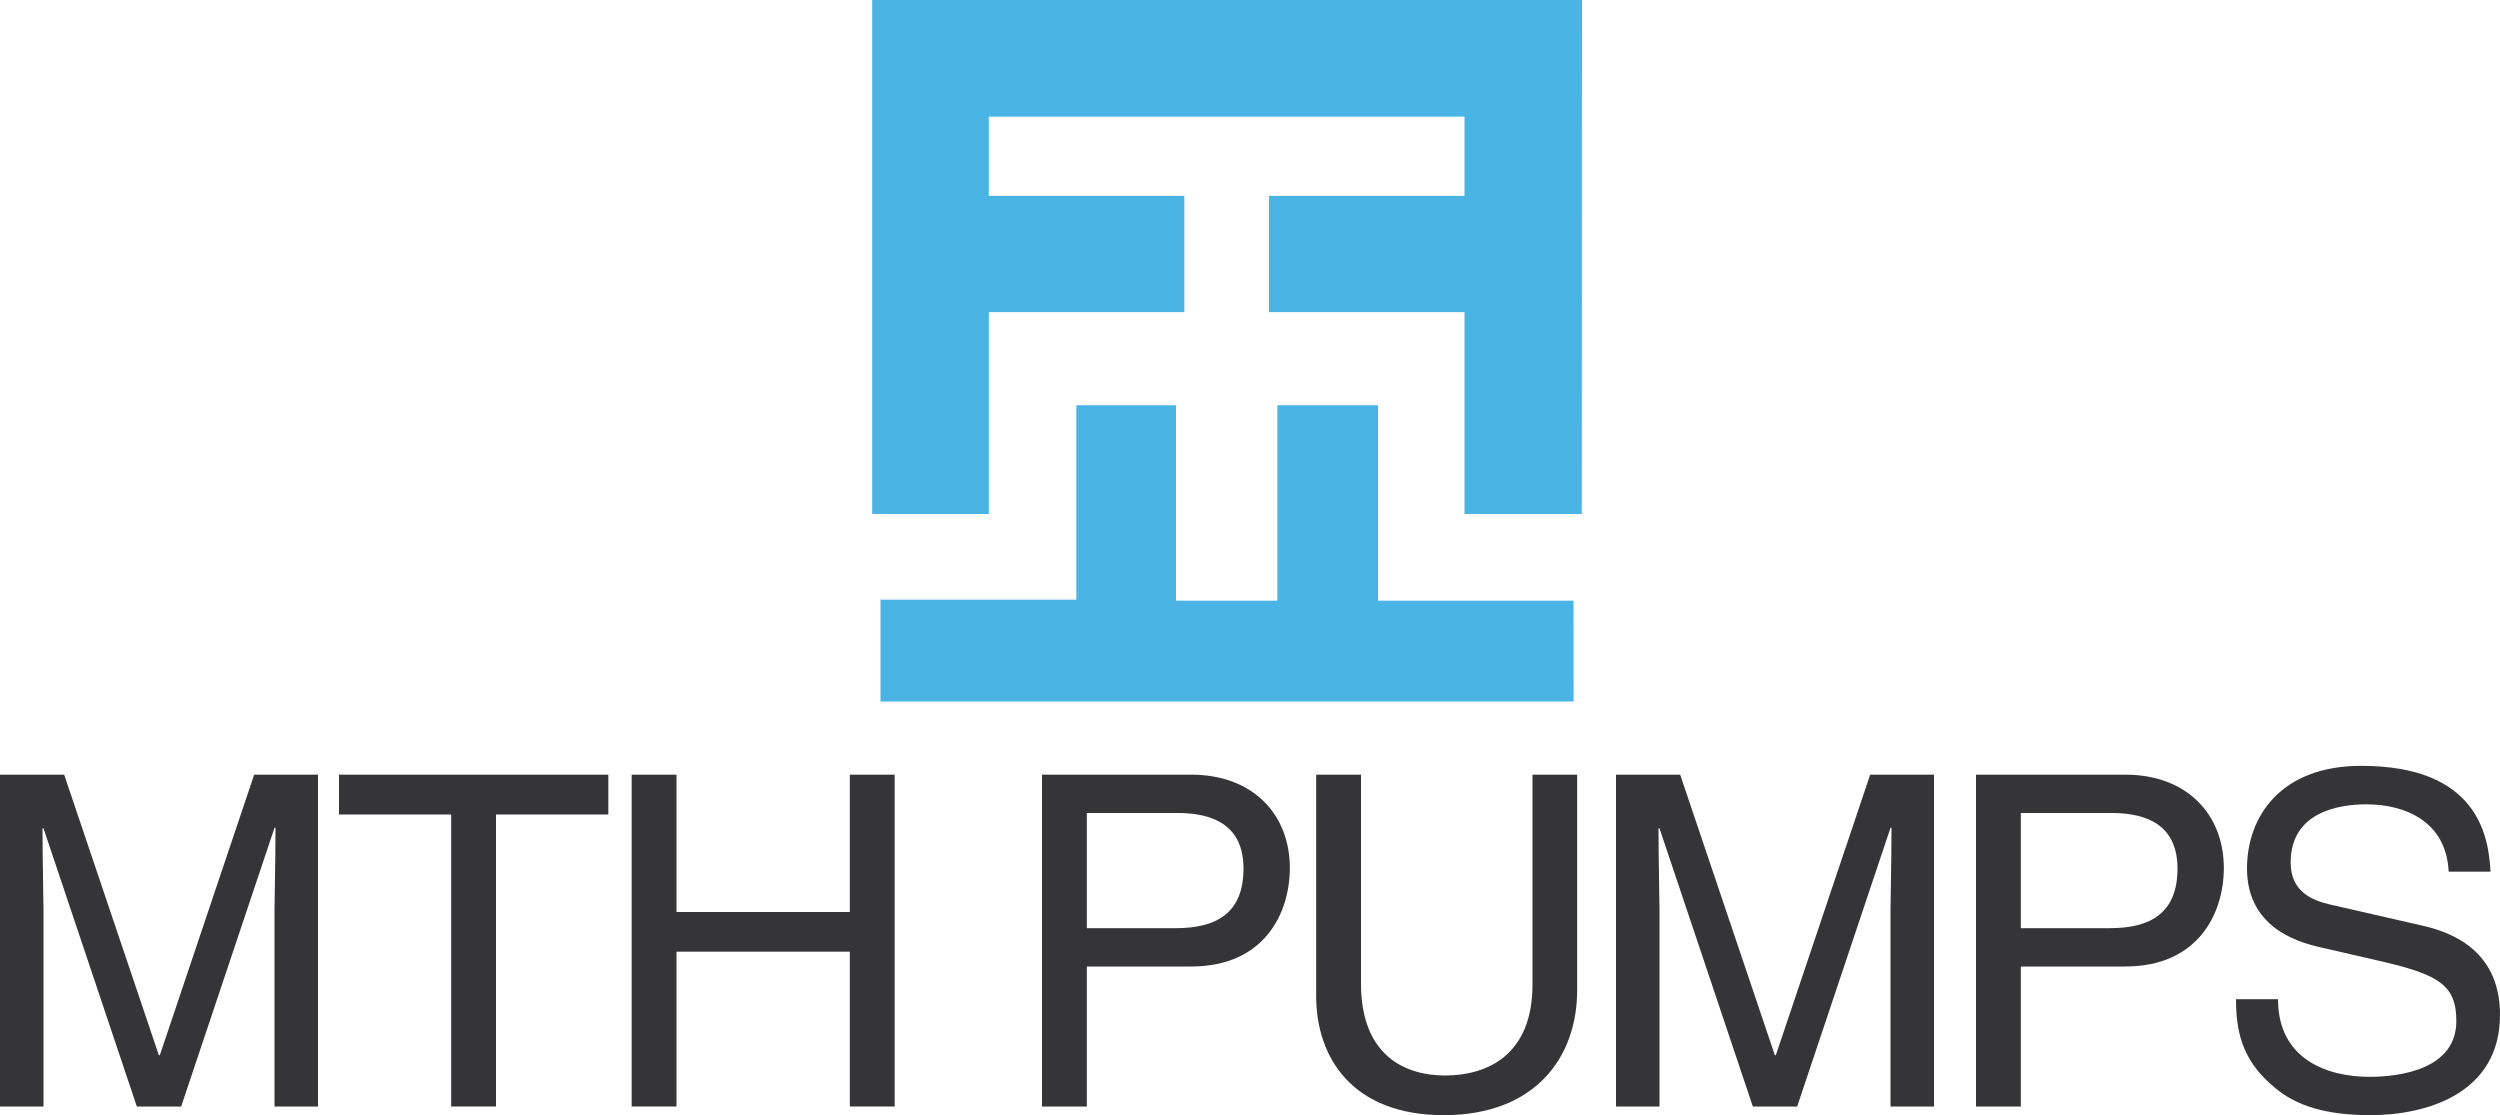
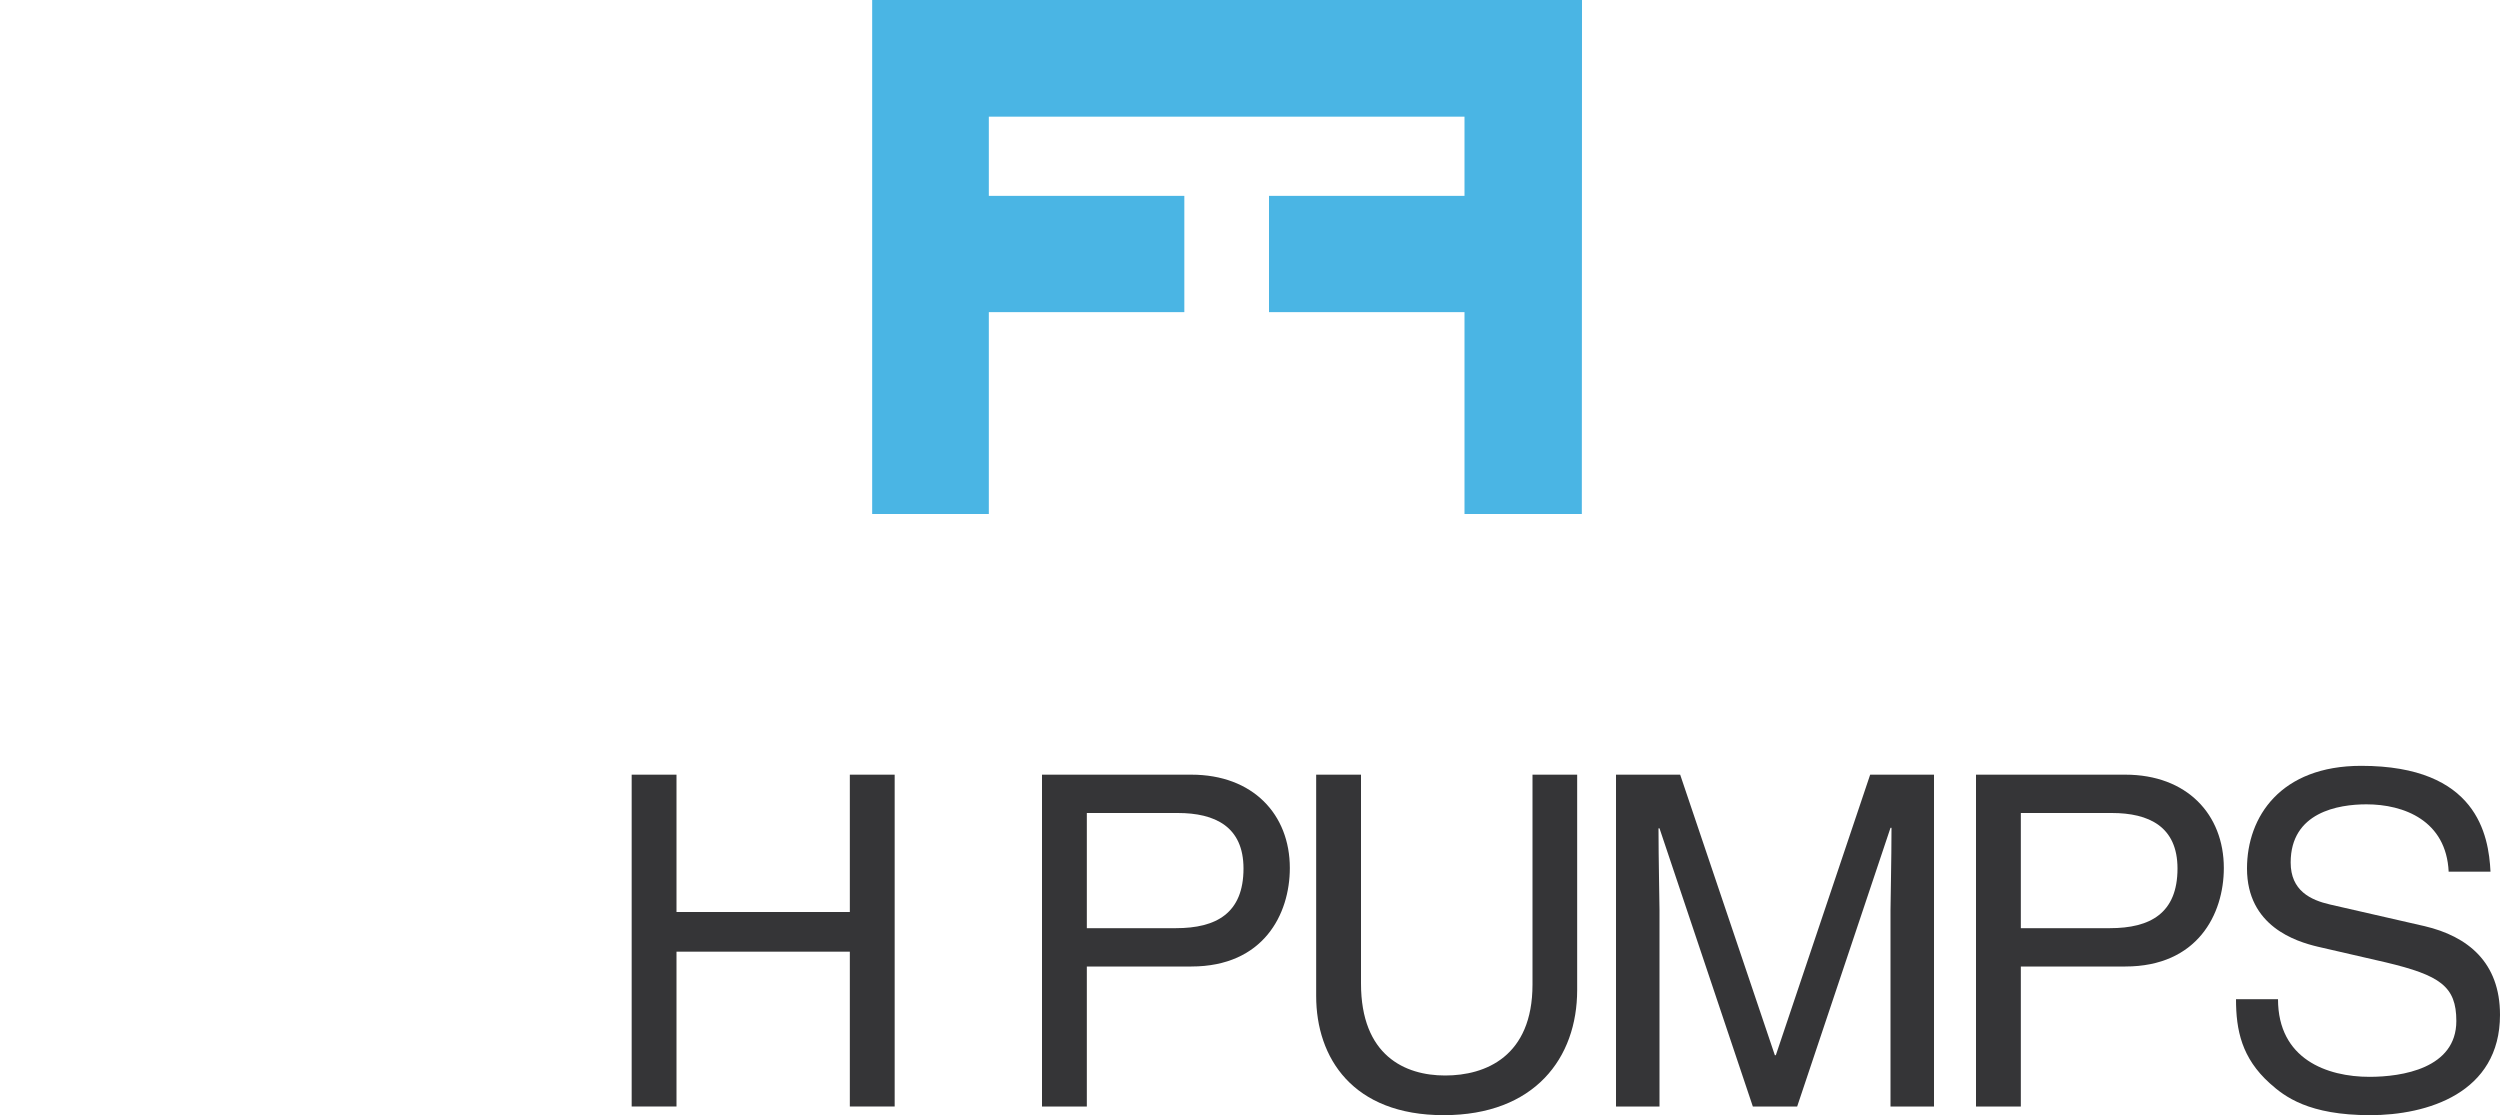
<svg xmlns="http://www.w3.org/2000/svg" id="Layer_1" data-name="Layer 1" width="150" height="66.92" viewBox="0 0 150 66.92">
  <defs>
    <style>
      .cls-1 {
        fill: #353537;
      }

      .cls-2, .cls-3 {
        fill: #4ab5e4;
      }

      .cls-3 {
        stroke: #4ab5e4;
        stroke-miterlimit: 10;
      }
    </style>
  </defs>
-   <path class="cls-1" d="M16.47,66.39v-11.76c0-.58.06-3.1.06-4.96h-.06l-5.6,16.72h-2.66l-5.6-16.69h-.06c0,1.83.06,4.35.06,4.93v11.76H0v-19.91h3.85l5.68,16.83h.06l5.66-16.83h3.83v19.91h-2.61Z" />
-   <polygon class="cls-1" points="20.34 46.48 36.5 46.48 36.5 48.87 29.76 48.87 29.76 66.39 27.07 66.39 27.07 48.87 20.34 48.87 20.34 46.48" />
  <polygon class="cls-1" points="50.99 46.48 53.68 46.48 53.68 66.39 50.99 66.39 50.99 57.1 40.59 57.1 40.59 66.39 37.9 66.39 37.9 46.48 40.59 46.48 40.59 54.72 50.99 54.72 50.99 46.48" />
  <path class="cls-1" d="M65.21,55.69h5.35c2.41,0,4.05-.89,4.05-3.58,0-2.52-1.72-3.33-3.94-3.33h-5.46v6.9ZM65.21,66.39h-2.69v-19.91h8.96c3.69,0,5.91,2.38,5.91,5.6,0,2.77-1.58,5.91-5.91,5.91h-6.27v8.4" />
  <path class="cls-1" d="M94.63,46.48v12.92c0,4.08-2.55,7.51-8.01,7.51s-7.65-3.44-7.65-7.15v-13.28h2.69v12.53c0,4.32,2.63,5.52,5.05,5.52s5.24-1.14,5.24-5.46v-12.59h2.69Z" />
  <path class="cls-1" d="M113.43,66.39v-11.76c0-.58.06-3.1.06-4.96h-.06l-5.6,16.72h-2.66l-5.6-16.69h-.06c0,1.83.06,4.35.06,4.93v11.76h-2.61v-19.91h3.85l5.68,16.83h.06l5.66-16.83h3.83v19.91h-2.61Z" />
  <path class="cls-1" d="M121.25,55.69h5.35c2.41,0,4.05-.89,4.05-3.58,0-2.52-1.72-3.33-3.94-3.33h-5.46v6.9ZM121.25,66.39h-2.69v-19.91h8.96c3.69,0,5.91,2.38,5.91,5.6,0,2.77-1.58,5.91-5.91,5.91h-6.27v8.4" />
  <path class="cls-1" d="M146.92,52.31c-.14-3.08-2.69-4.05-4.93-4.05-1.69,0-4.55.47-4.55,3.49,0,1.69,1.19,2.25,2.36,2.52l5.68,1.3c2.58.61,4.52,2.16,4.52,5.32,0,4.71-4.38,6.02-7.79,6.02-3.69,0-5.13-1.11-6.02-1.91-1.69-1.52-2.03-3.19-2.03-5.05h2.52c0,3.6,2.94,4.66,5.49,4.66,1.94,0,5.21-.5,5.21-3.35,0-2.08-.97-2.74-4.24-3.52l-4.08-.94c-1.3-.31-4.24-1.22-4.24-4.69,0-3.11,2.02-6.16,6.85-6.16,6.96,0,7.65,4.16,7.76,6.35h-2.52Z" />
-   <polygon class="cls-2" points="52.83 42.09 52.83 35.98 64.58 35.98 64.58 24.31 70.56 24.31 70.56 36.04 76.64 36.04 76.64 24.31 82.68 24.31 82.68 36.04 94.41 36.04 94.42 42.09 52.83 42.09" />
  <polygon class="cls-3" points="52.83 30.34 52.83 .5 94.42 .5 94.41 30.34 88.37 30.34 88.37 18.23 76.64 18.23 76.64 12.25 88.37 12.25 88.37 6.5 58.83 6.5 58.83 12.25 70.56 12.25 70.56 18.23 58.83 18.23 58.83 30.34 52.83 30.34" />
</svg>